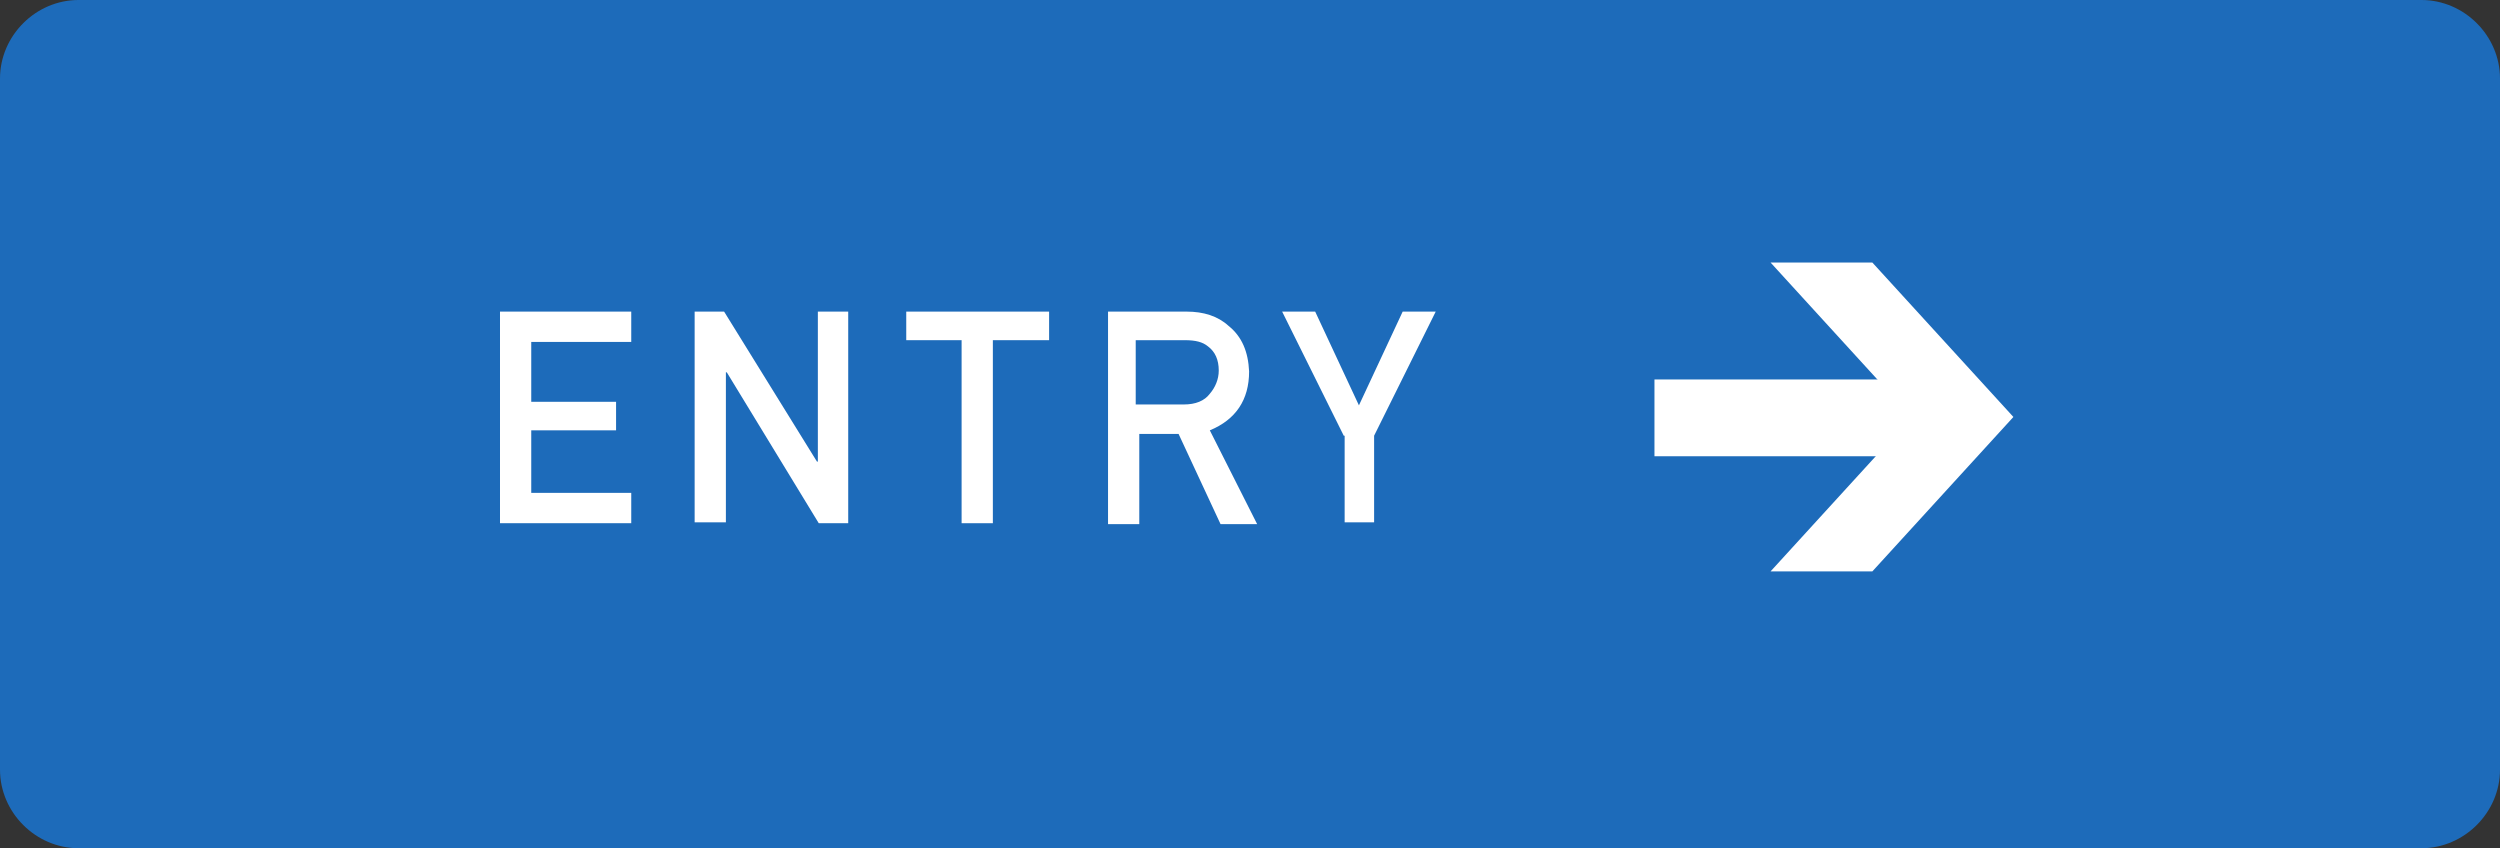
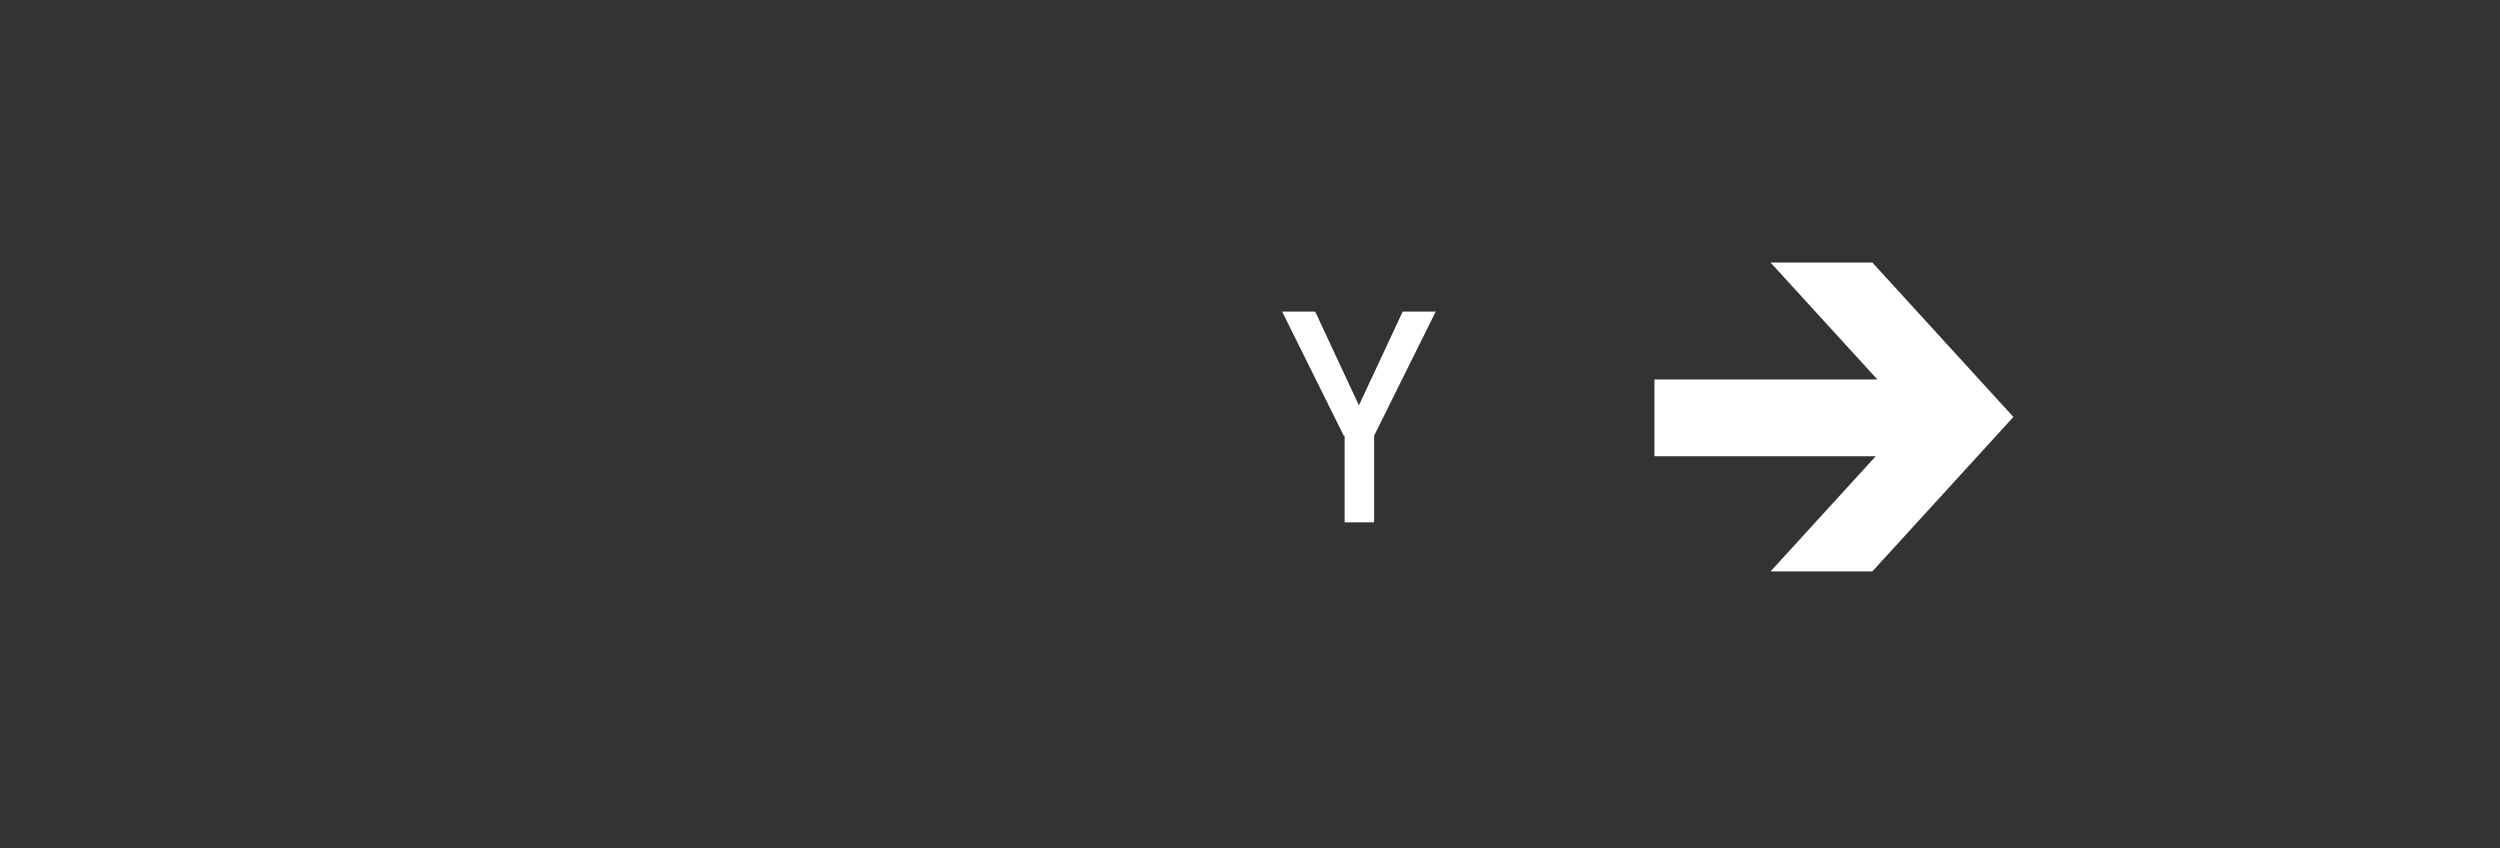
<svg xmlns="http://www.w3.org/2000/svg" id="レイヤー_1" x="0px" y="0px" width="280px" height="95px" viewBox="0 0 280 95" xml:space="preserve">
  <rect x="0" y="0" width="280" height="95" fill="#333333" stroke="none" />
  <g>
-     <path fill="#1D6BBA" d="M280,8.8c0-4.8-4-8.8-8.8-8.8H8.8C4,0,0,4,0,8.8v77.4C0,91,4,95,8.8,95h262.4c4.8,0,8.8-4,8.8-8.8V8.8z" />
-   </g>
+     </g>
  <g>
    <g>
      <g>
-         <path fill="#FFFFFF" d="M56,34.9h14.7v3.4H59.5V45H69v3.2h-9.5v7h11.2v3.4H56V34.9z" />
-         <path fill="#FFFFFF" d="M77.8,34.9h3.3l10.4,16.8h0.1V34.9H95v23.7h-3.3L81.4,41.7h-0.1v16.8h-3.5V34.9z" />
-         <path fill="#FFFFFF" d="M107.8,38.1h-6.3v-3.2h16v3.2h-6.3v20.5h-3.5V38.1z" />
-         <path fill="#FFFFFF" d="M123.9,34.9h9c1.9,0,3.5,0.5,4.7,1.6c1.5,1.2,2.2,2.9,2.3,5.1c0,3.2-1.5,5.4-4.4,6.6l5.3,10.5h-4.1 l-4.7-10.1h-4.4v10.1h-3.5V34.9z M127.3,45.3h5.3c1.3,0,2.3-0.4,2.9-1.2c0.6-0.7,1-1.6,1-2.6c0-1.2-0.4-2.1-1.2-2.7 c-0.6-0.5-1.4-0.7-2.6-0.7h-5.5V45.3z" />
        <path fill="#FFFFFF" d="M150.5,48.8l-6.9-13.9h3.7l4.9,10.5l4.9-10.5h3.7l-6.9,13.9v9.7h-3.3V48.8z" />
      </g>
    </g>
    <g>
      <rect x="185.3" y="42.5" fill="#FFFFFF" width="32.4" height="8.6" />
      <polygon fill="#FFFFFF" points="209.7,64 198.3,64 214.1,46.7 198.3,29.4 209.7,29.4 225.5,46.7 " />
    </g>
  </g>
</svg>